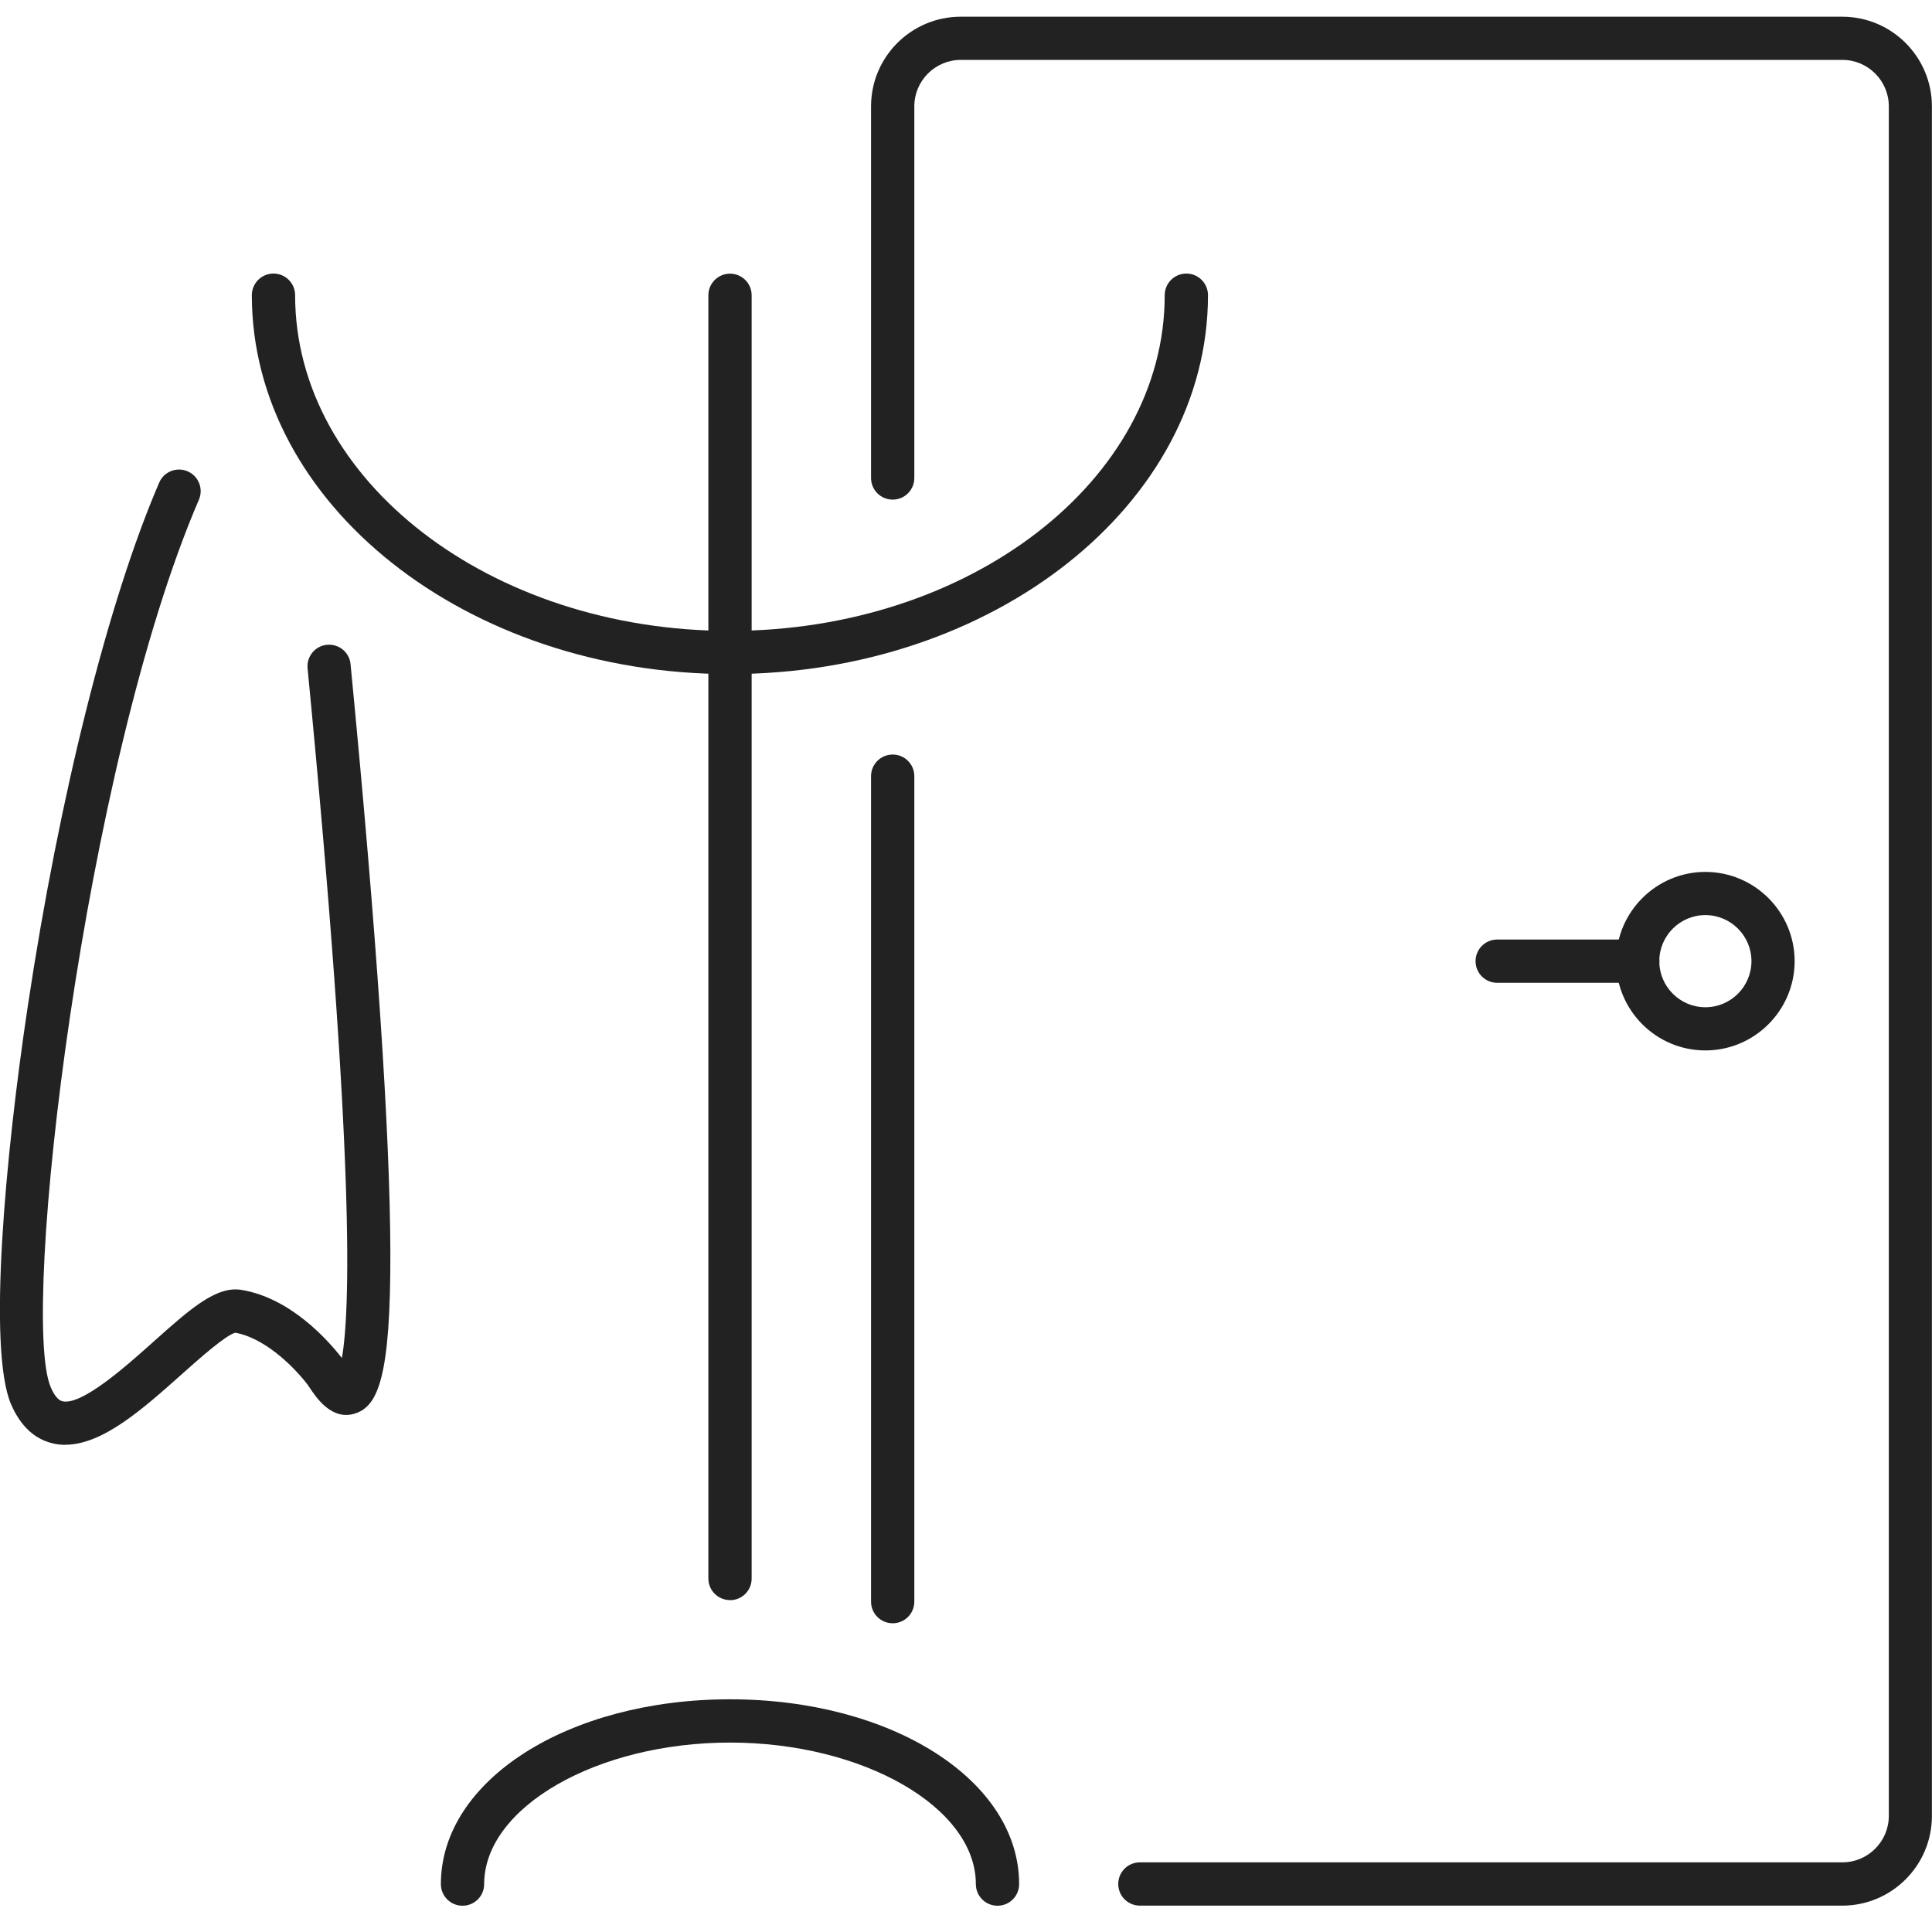
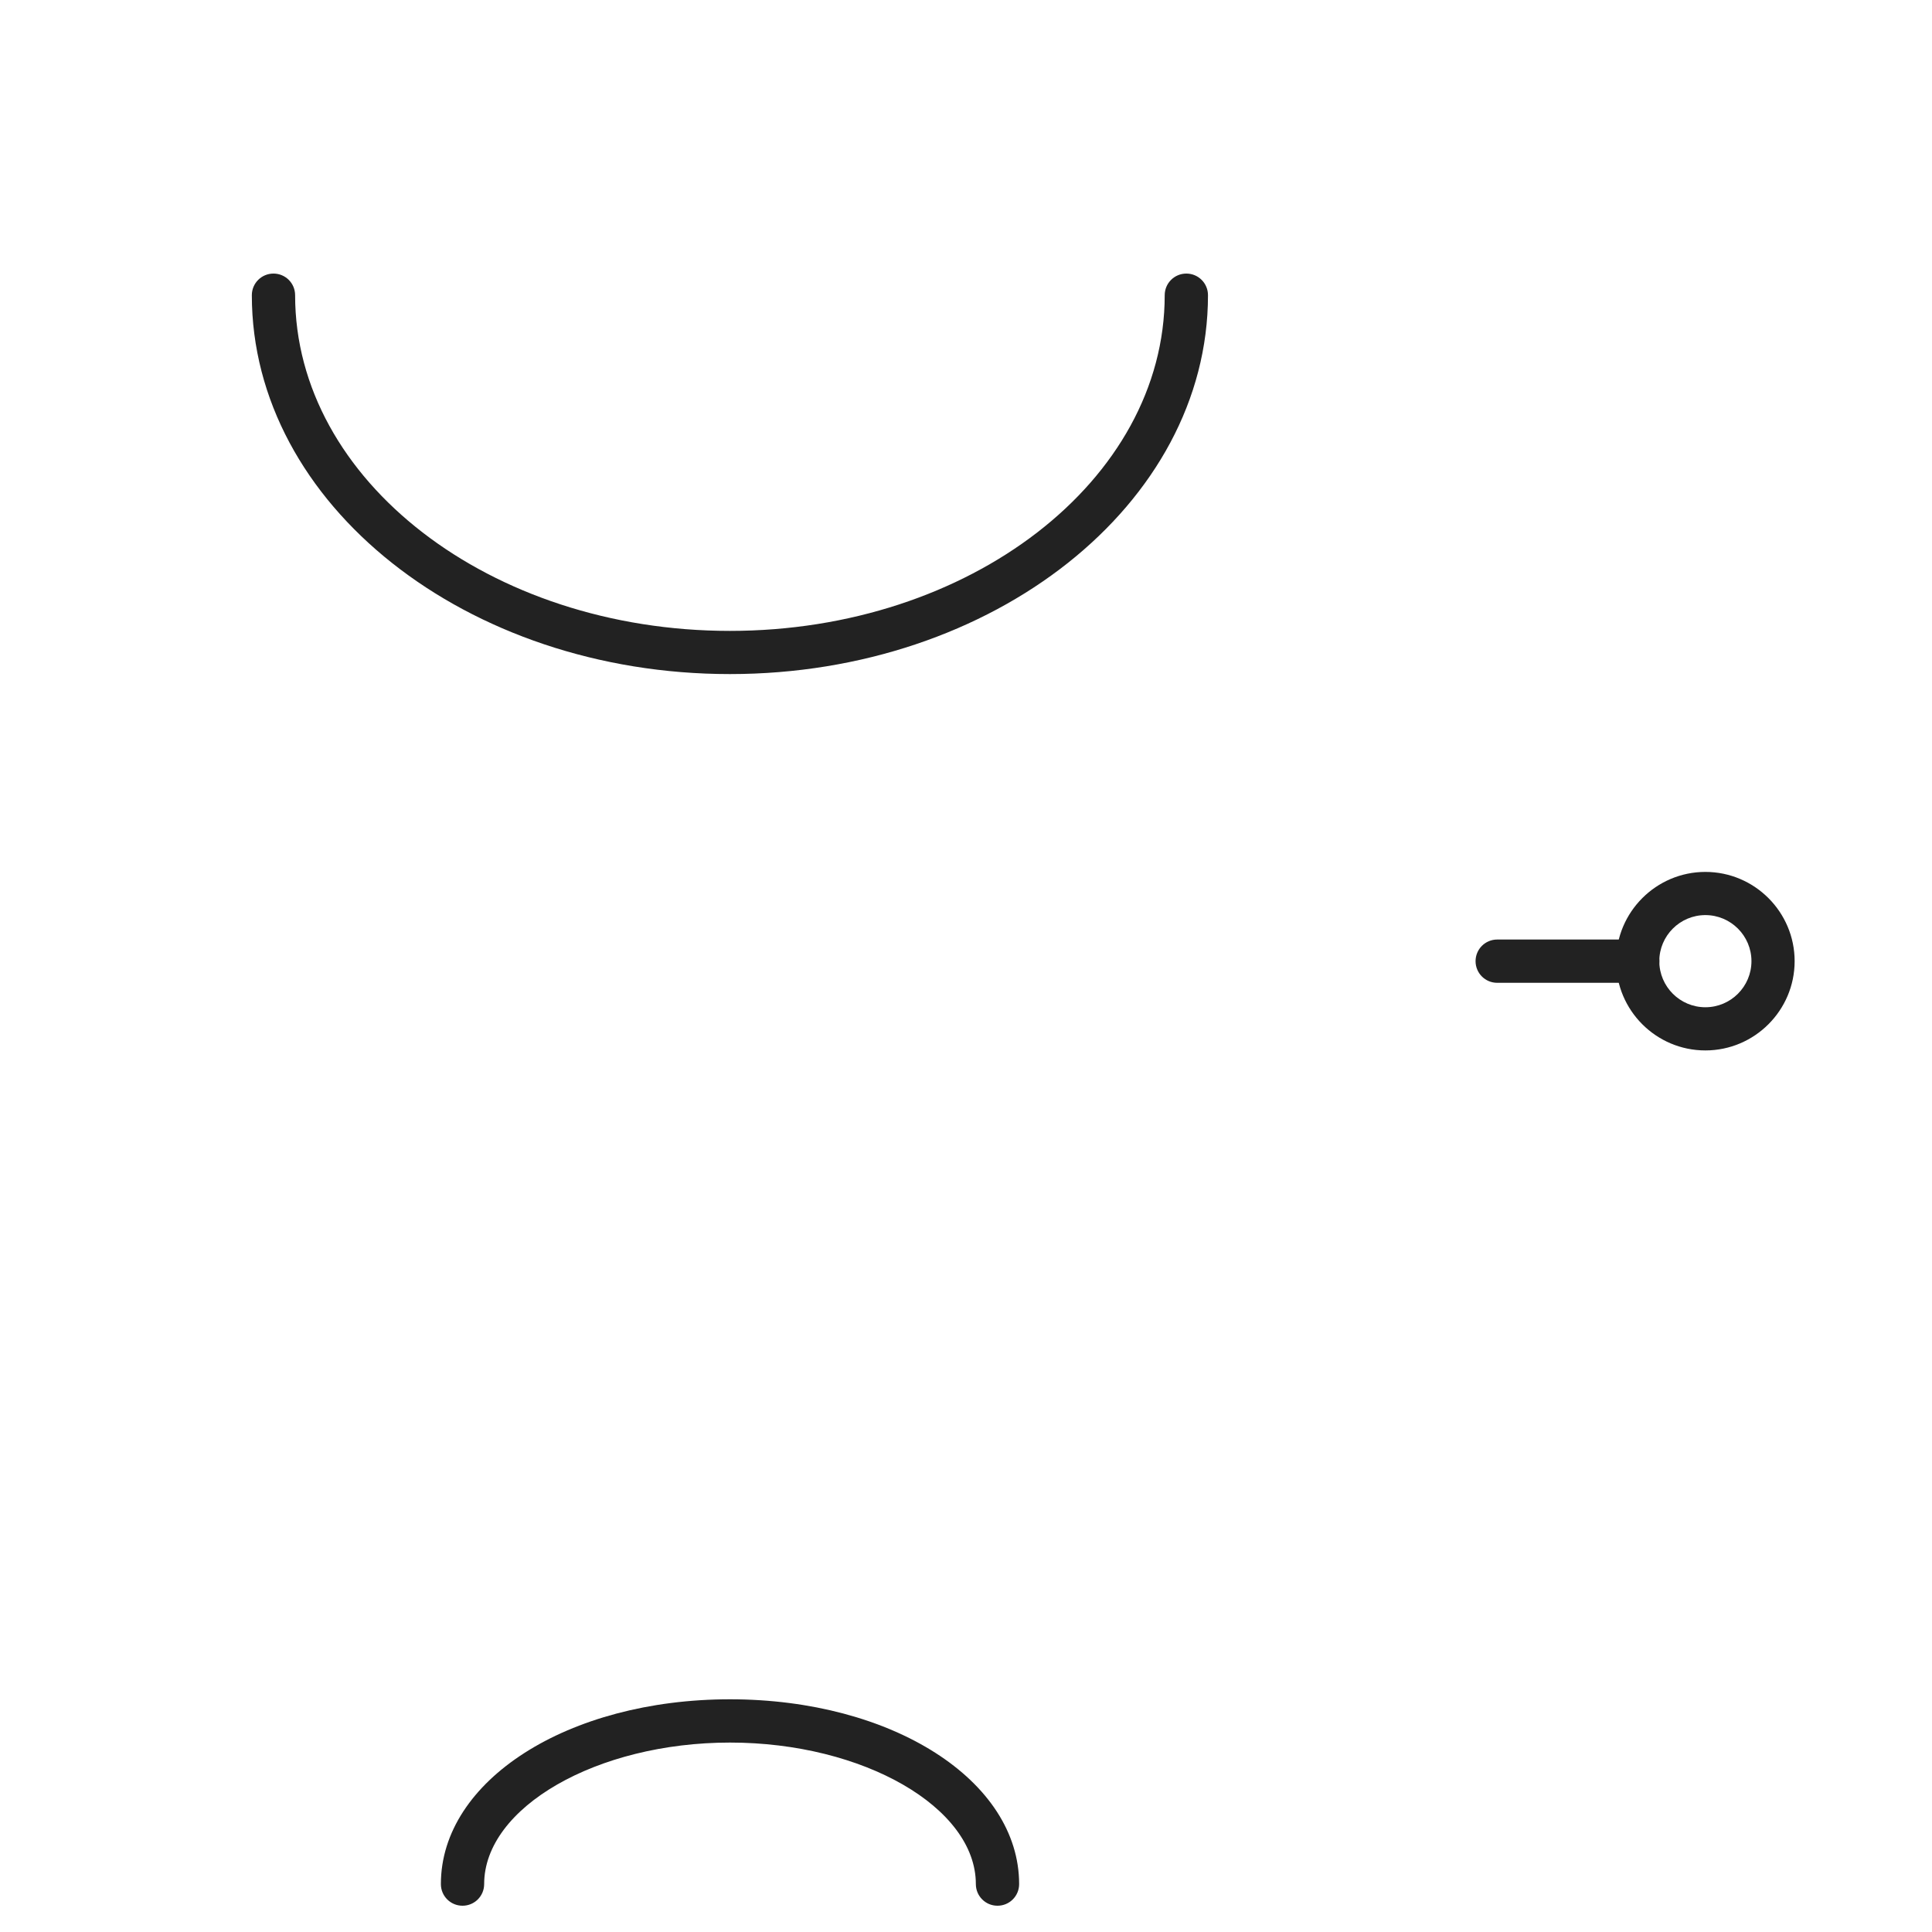
<svg xmlns="http://www.w3.org/2000/svg" id="Warstwa_1" viewBox="0 0 200 200">
-   <path d="M92.41,168.04c-1.24,0-2.24-1-2.24-2.24v-85.45c0-1.24,1-2.24,2.24-2.24s2.24,1,2.24,2.24v85.45c0,1.24-1,2.24-2.24,2.24Z" style="fill:#222;" />
-   <path d="M190.72,197.27h-72.72c-1.24,0-2.24-1-2.24-2.24s1-2.24,2.24-2.24h72.72c2.65,0,4.81-2.16,4.81-4.81V11.01c0-2.65-2.16-4.81-4.81-4.81h-91.26c-2.65,0-4.81,2.16-4.81,4.81v38.47c0,1.24-1,2.24-2.24,2.24s-2.24-1-2.24-2.24V11.01c0-5.12,4.16-9.28,9.28-9.28h91.26c5.12,0,9.28,4.16,9.28,9.28v176.98c0,5.12-4.16,9.28-9.28,9.28Z" style="fill:#222;" />
  <path d="M176.54,108.74c-5.1,0-9.24-4.15-9.24-9.24s4.15-9.24,9.24-9.24,9.24,4.15,9.24,9.24-4.15,9.24-9.24,9.24ZM176.54,94.73c-2.63,0-4.77,2.14-4.77,4.77s2.14,4.77,4.77,4.77,4.77-2.14,4.77-4.77-2.14-4.77-4.77-4.77Z" style="fill:#222;" />
  <path d="M169.54,101.74h-14.55c-1.24,0-2.24-1-2.24-2.24s1-2.24,2.24-2.24h14.55c1.24,0,2.24,1,2.24,2.24s-1,2.24-2.24,2.24Z" style="fill:#222;" />
  <path d="M103.26,197.28c-1.24,0-2.24-1-2.24-2.24,0-7.94-11.66-14.65-25.45-14.65s-25.45,6.71-25.45,14.65c0,1.24-1,2.24-2.24,2.24s-2.24-1-2.24-2.24c0-10.73,13.15-19.13,29.93-19.13s29.93,8.4,29.93,19.13c0,1.24-1,2.24-2.24,2.24Z" style="fill:#222;" />
-   <path d="M75.57,165.64c-1.24,0-2.24-1-2.24-2.24V30.57c0-1.24,1-2.24,2.24-2.24s2.24,1,2.24,2.24v132.84c0,1.24-1,2.24-2.24,2.24Z" style="fill:#222;" />
  <path d="M75.56,69.78c-27.29,0-49.49-17.6-49.49-39.22,0-1.24,1-2.24,2.24-2.24s2.24,1,2.24,2.24c0,19.16,20.19,34.75,45.01,34.75s45.01-15.59,45.01-34.75c0-1.24,1-2.24,2.24-2.24s2.24,1,2.24,2.24c0,21.63-22.2,39.22-49.49,39.22Z" style="fill:#222;" />
-   <path d="M6.78,149.57c-.42,0-.84-.04-1.26-.14-1.93-.43-3.4-1.8-4.38-4.07-2.43-5.69-.59-25.72,1.73-41.16,3.27-21.79,8.36-42.07,13.61-54.24.49-1.14,1.81-1.66,2.94-1.17,1.14.49,1.66,1.81,1.17,2.94-11.87,27.55-18.57,84.31-15.34,91.87.37.87.79,1.37,1.23,1.46,2,.45,6.63-3.68,9.39-6.15,3.78-3.38,6.51-5.82,9.13-5.38,5.09.84,8.96,5.21,10.39,7.05,0,0,0,0,0,.01.84-4.71,1.41-20.26-3.55-71.4-.12-1.23.78-2.33,2.01-2.44,1.23-.12,2.33.78,2.44,2.01,2.7,27.89,4.09,48.4,4.12,60.95.03,12.8-1.28,15.77-3.55,16.58-2.48.88-4.13-1.62-4.84-2.69-.07-.11-.14-.21-.19-.28-1.75-2.25-4.62-4.83-7.46-5.36-1.01.25-3.72,2.67-5.53,4.28-4.04,3.6-8.2,7.32-12.09,7.32Z" style="fill:#222;" />
</svg>